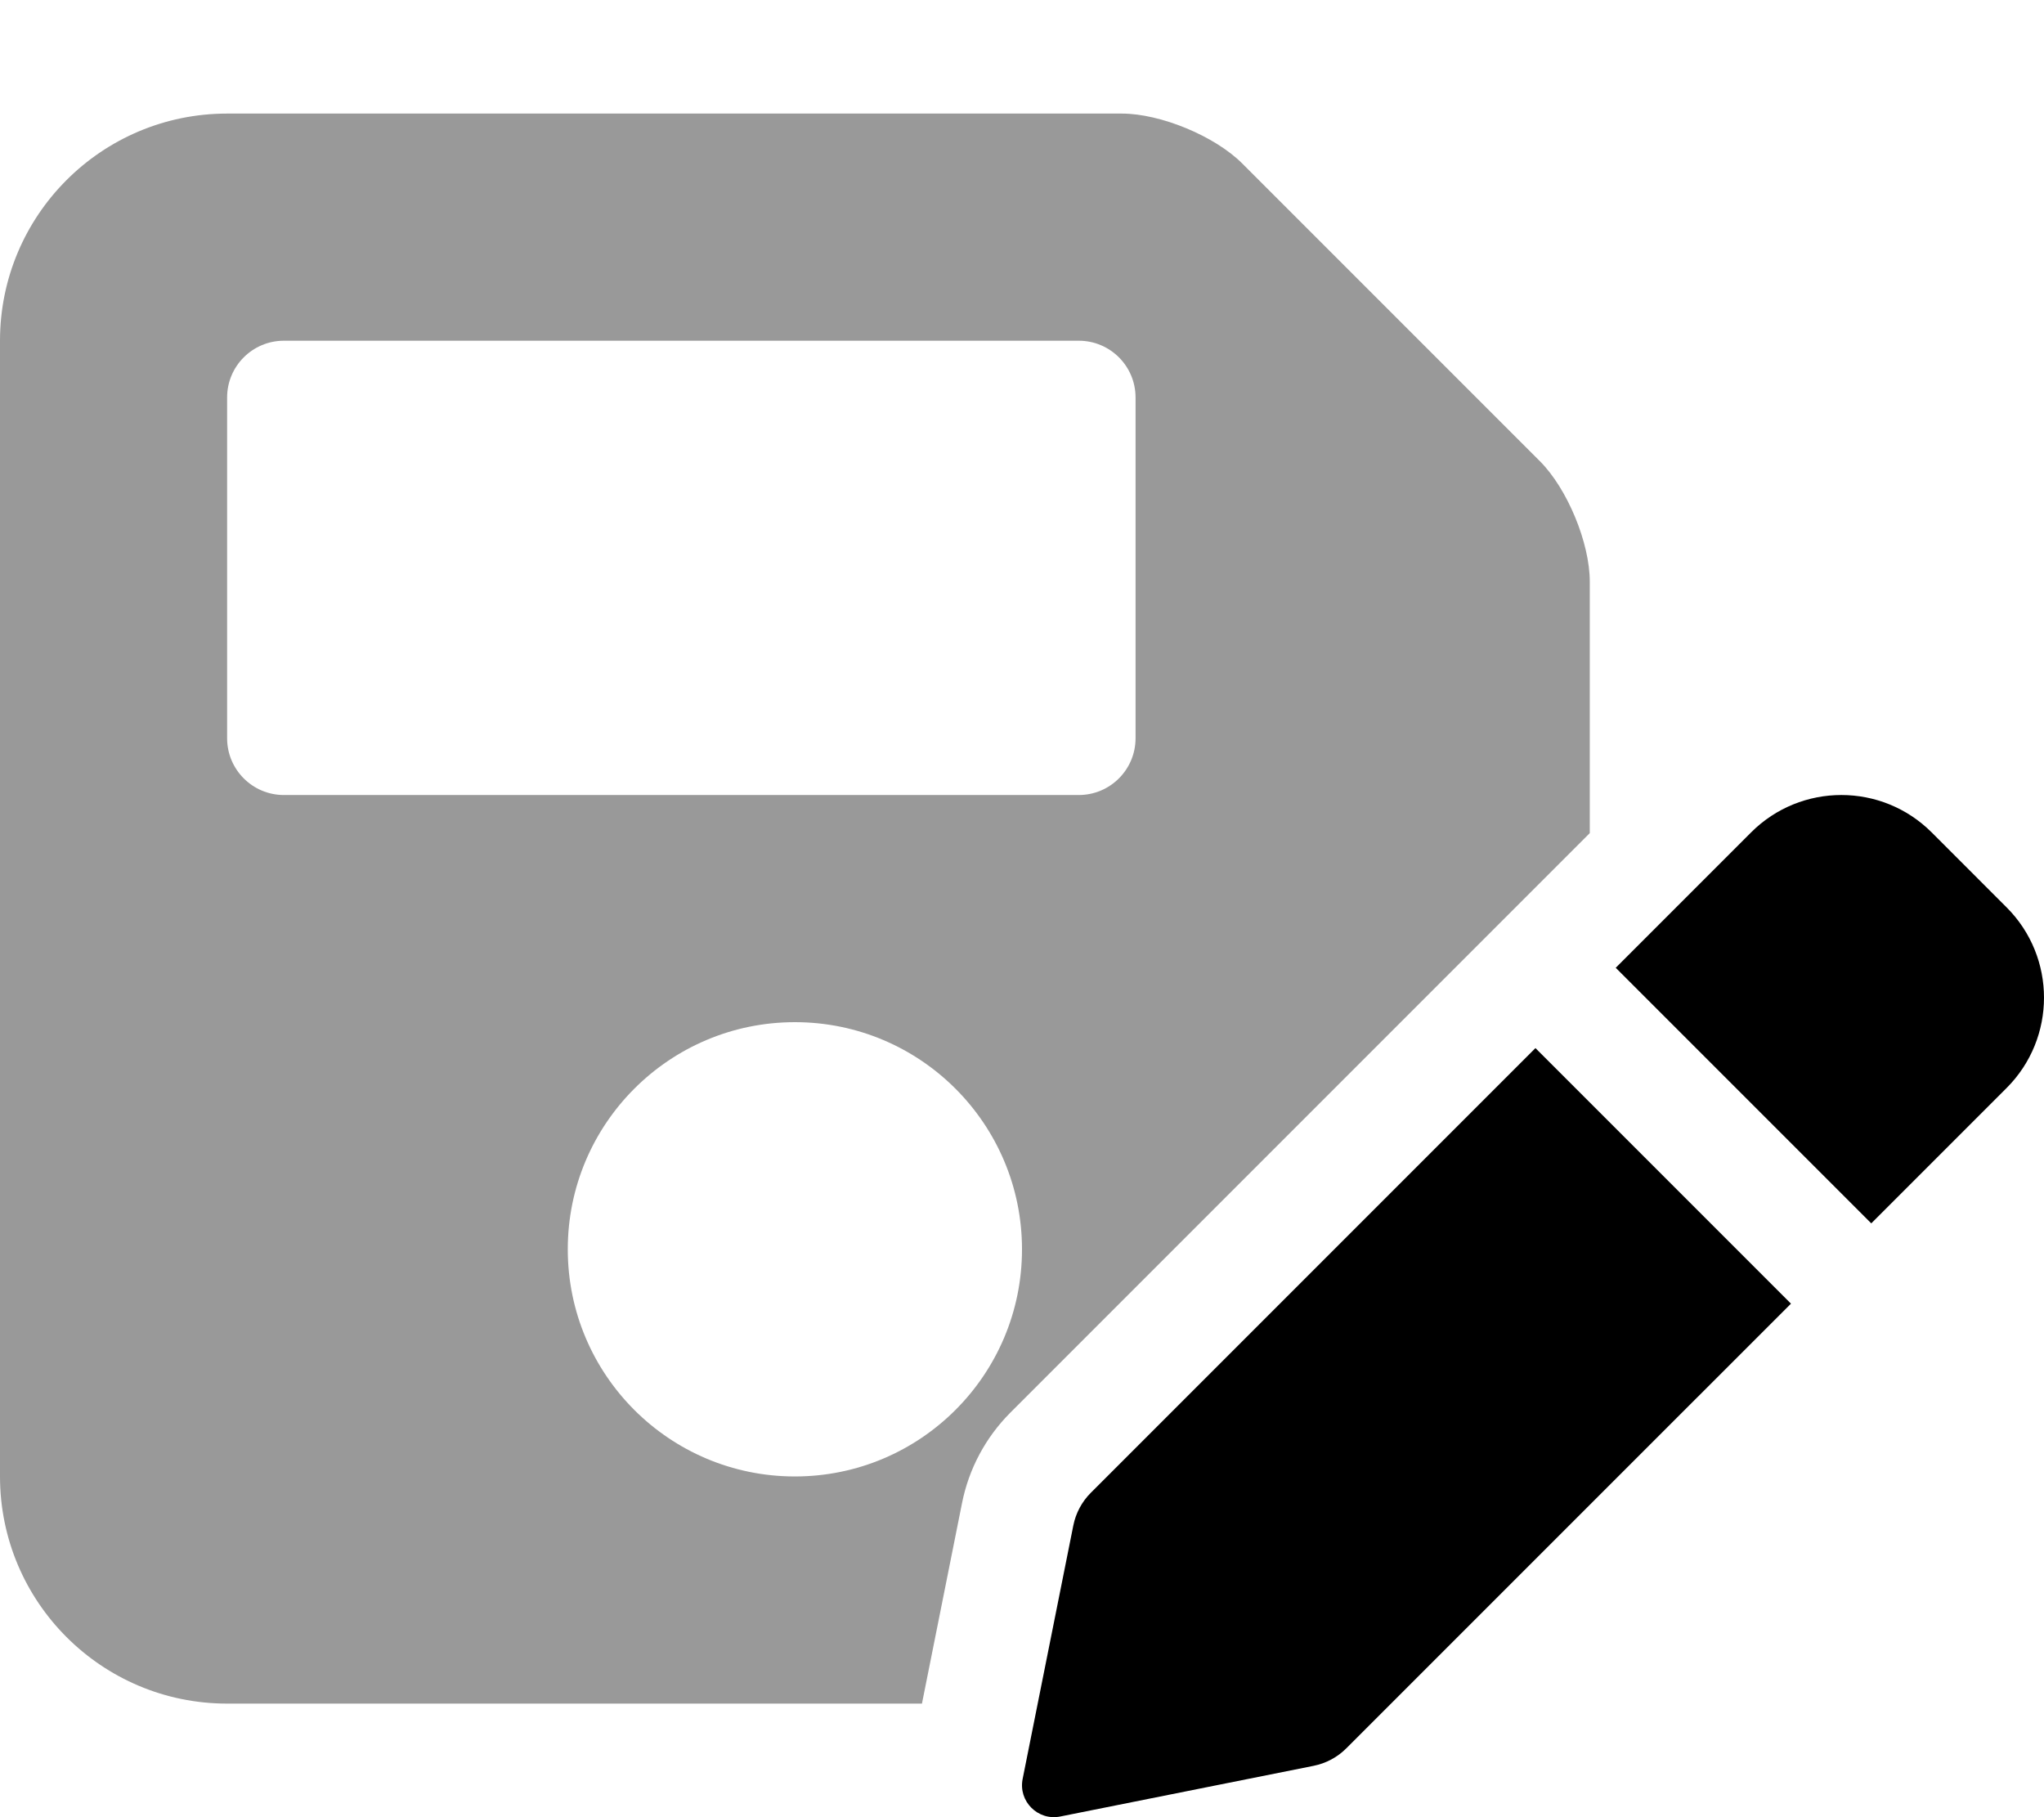
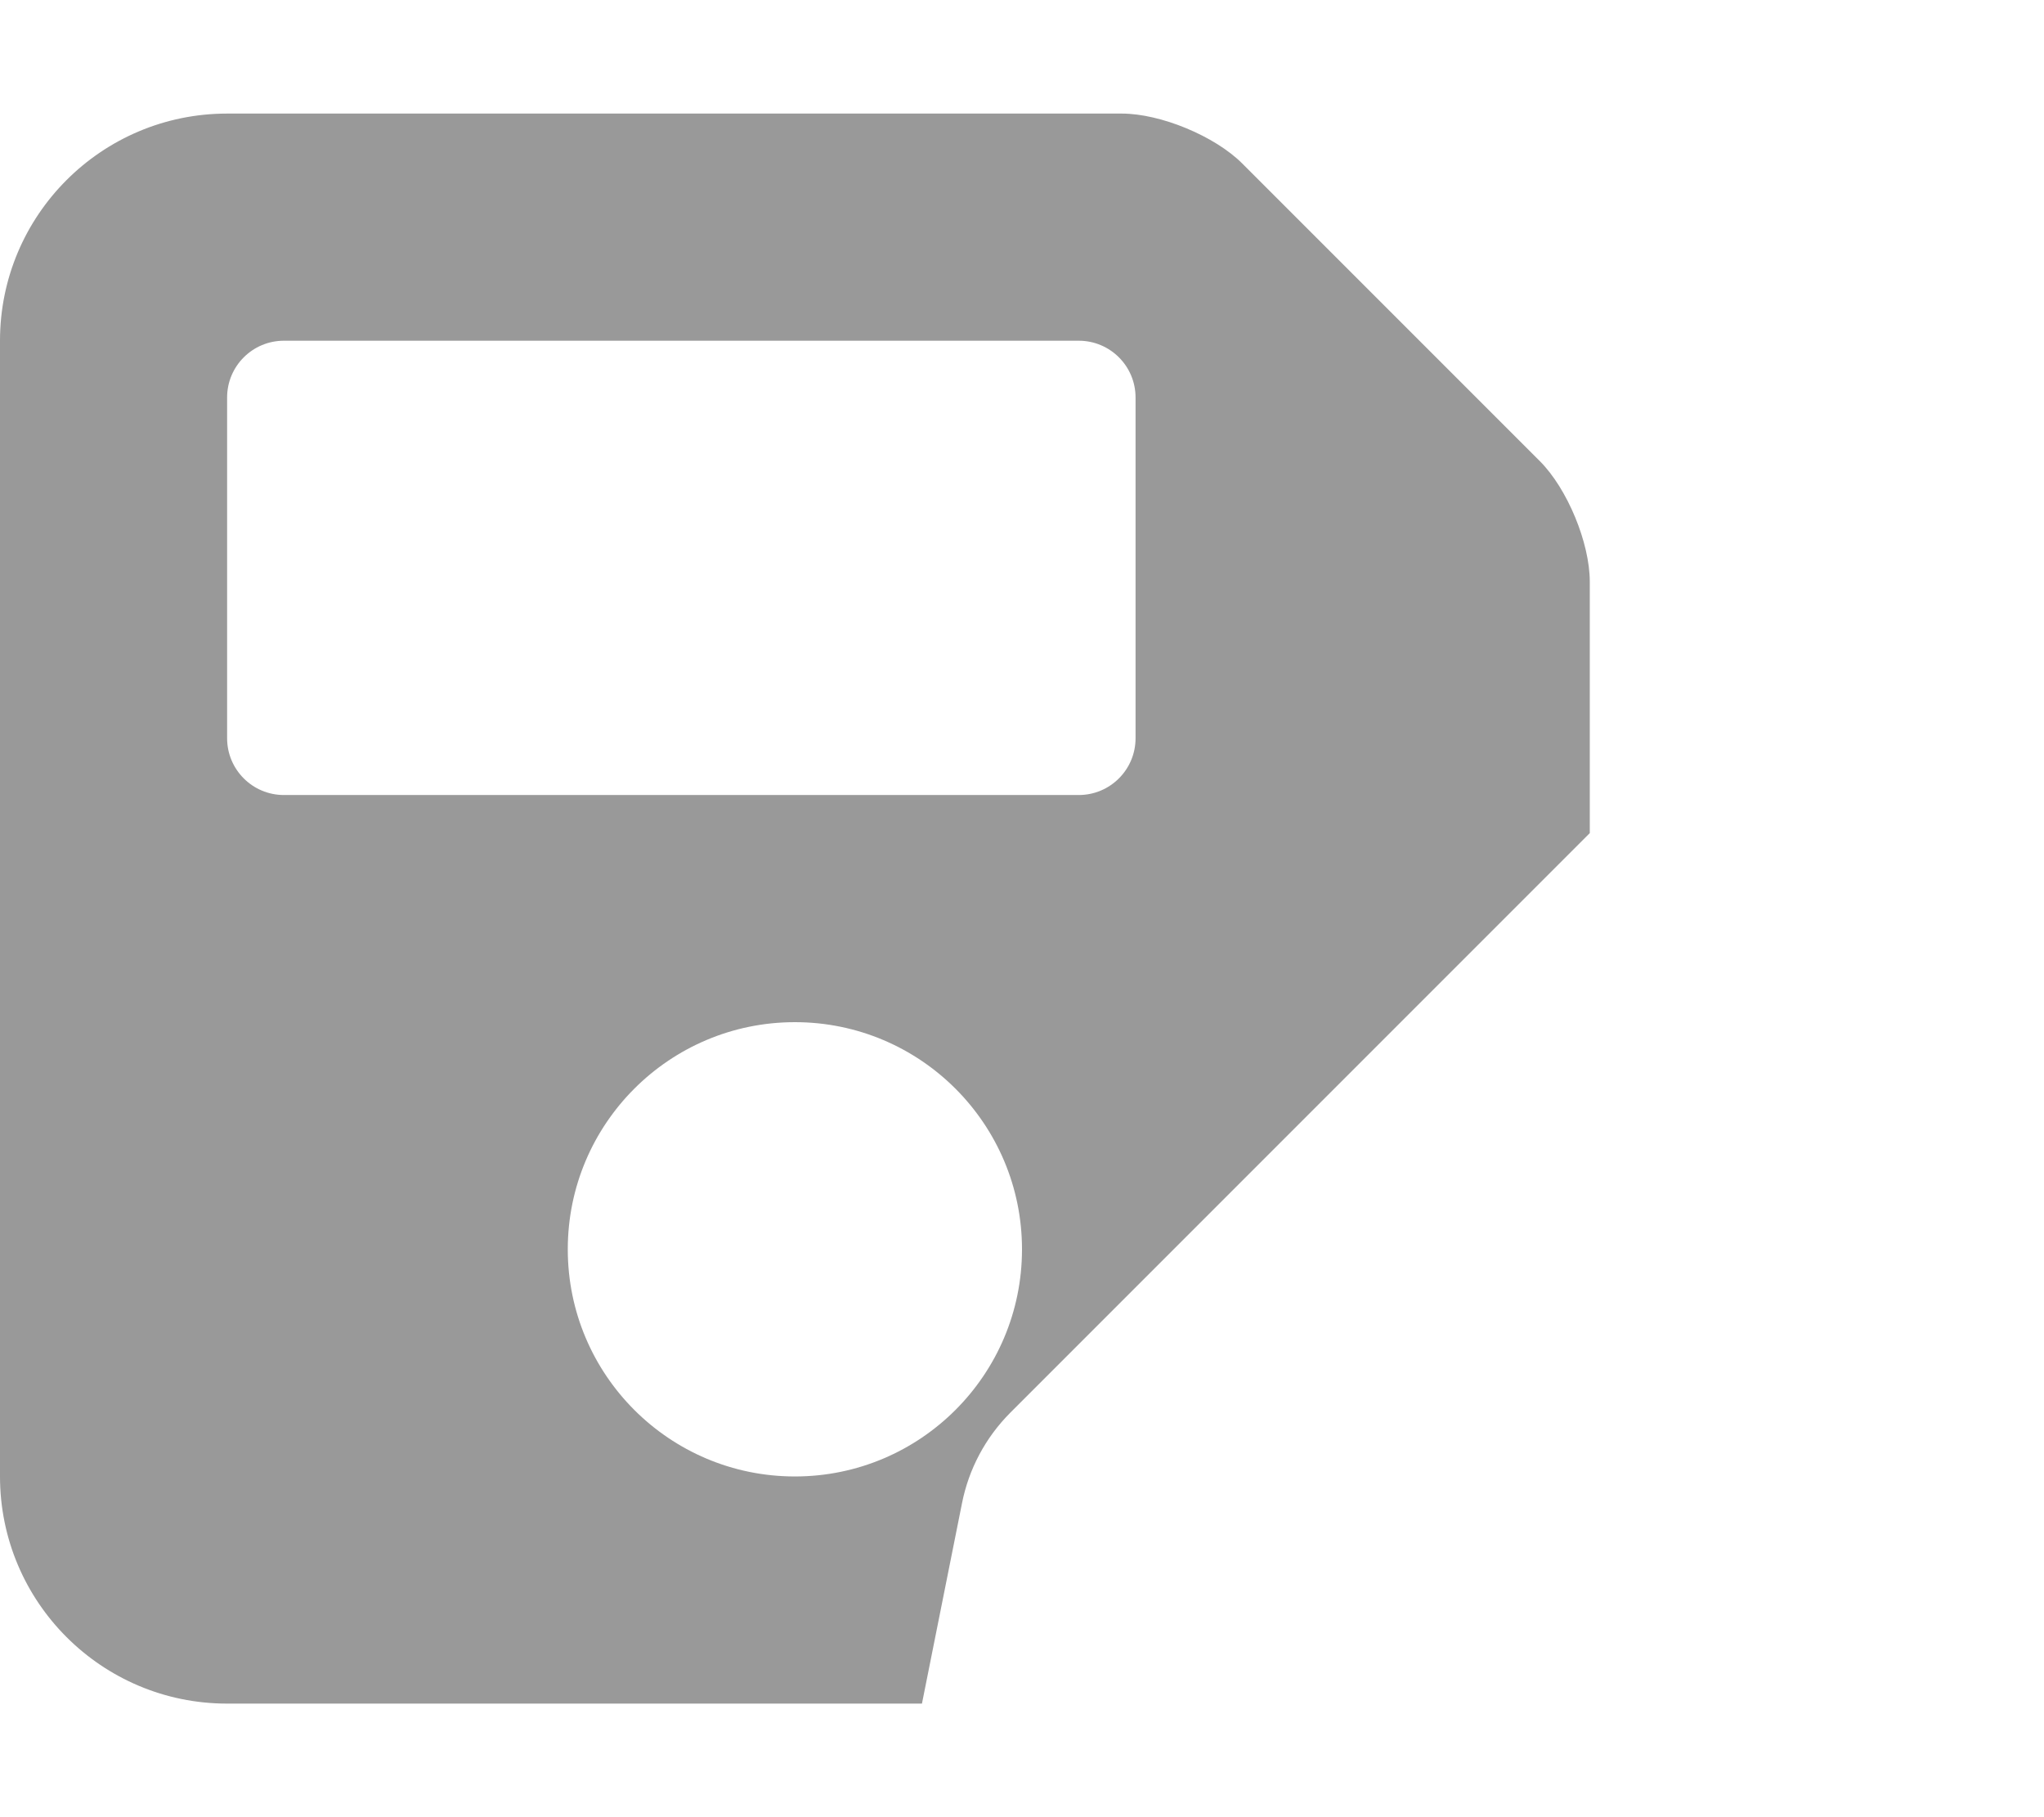
<svg xmlns="http://www.w3.org/2000/svg" viewBox="0 0 576 512">
  <defs>
    <style>.fa-secondary{opacity:.4}</style>
  </defs>
  <path d="M433.938 129.938L350.062 46.062C342.328 38.328 327.051 32 316.113 32H64C28.654 32 0 60.652 0 96V416C0 451.346 28.654 480 64 480H259.807L271.094 423.531C273 413.922 277.688 405.078 284.688 398.047L448 234.734V163.887C448 152.949 441.672 137.672 433.938 129.938ZM224 416C188.656 416 160 387.344 160 352S188.656 288 224 288S288 316.656 288 352S259.344 416 224 416ZM320 208C320 216.836 312.836 224 304 224H80C71.164 224 64 216.836 64 208V112C64 103.162 71.164 96 80 96H304C312.836 96 320 103.162 320 112V208Z" class="fa-secondary" />
-   <path d="M565.457 255.648L544.355 234.543C530.297 220.484 507.504 220.484 493.447 234.543L455.312 272.68L527.322 344.688L565.453 306.559C579.513 292.5 579.515 269.707 565.457 255.648ZM307.384 420.609C304.871 423.121 303.158 426.324 302.461 429.813L288.179 501.227C286.922 507.516 292.472 513.07 298.769 511.813L370.189 497.527C373.672 496.828 376.871 495.121 379.384 492.605L478.306 393.695H478.312L504.697 367.313L432.689 295.305L307.384 420.609Z" class="fa-primary" />
</svg>